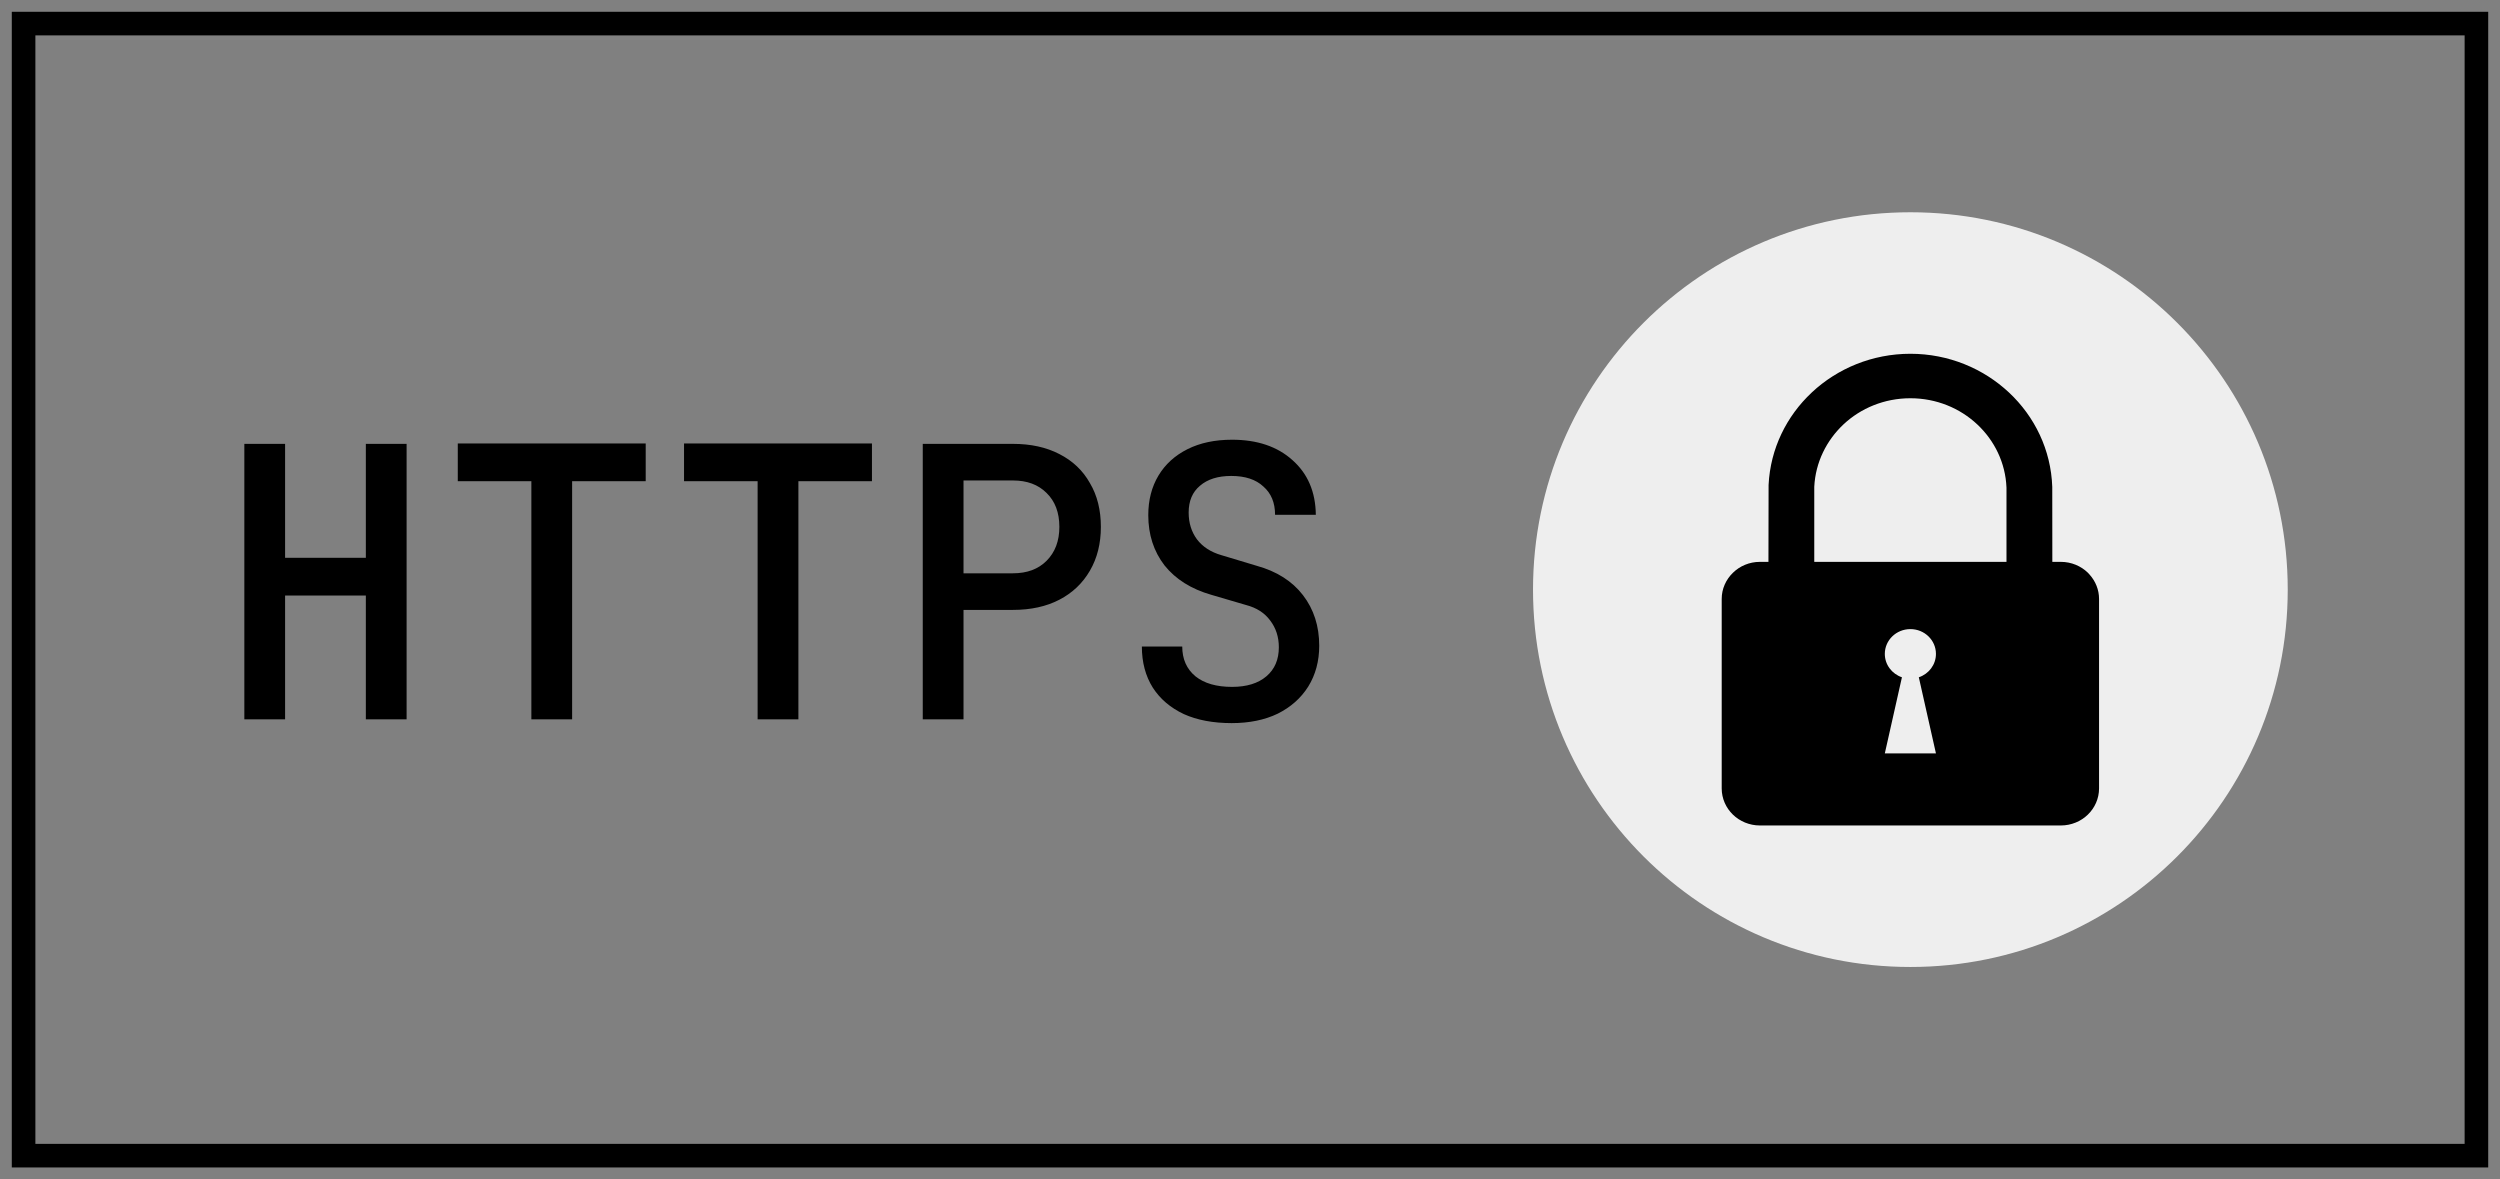
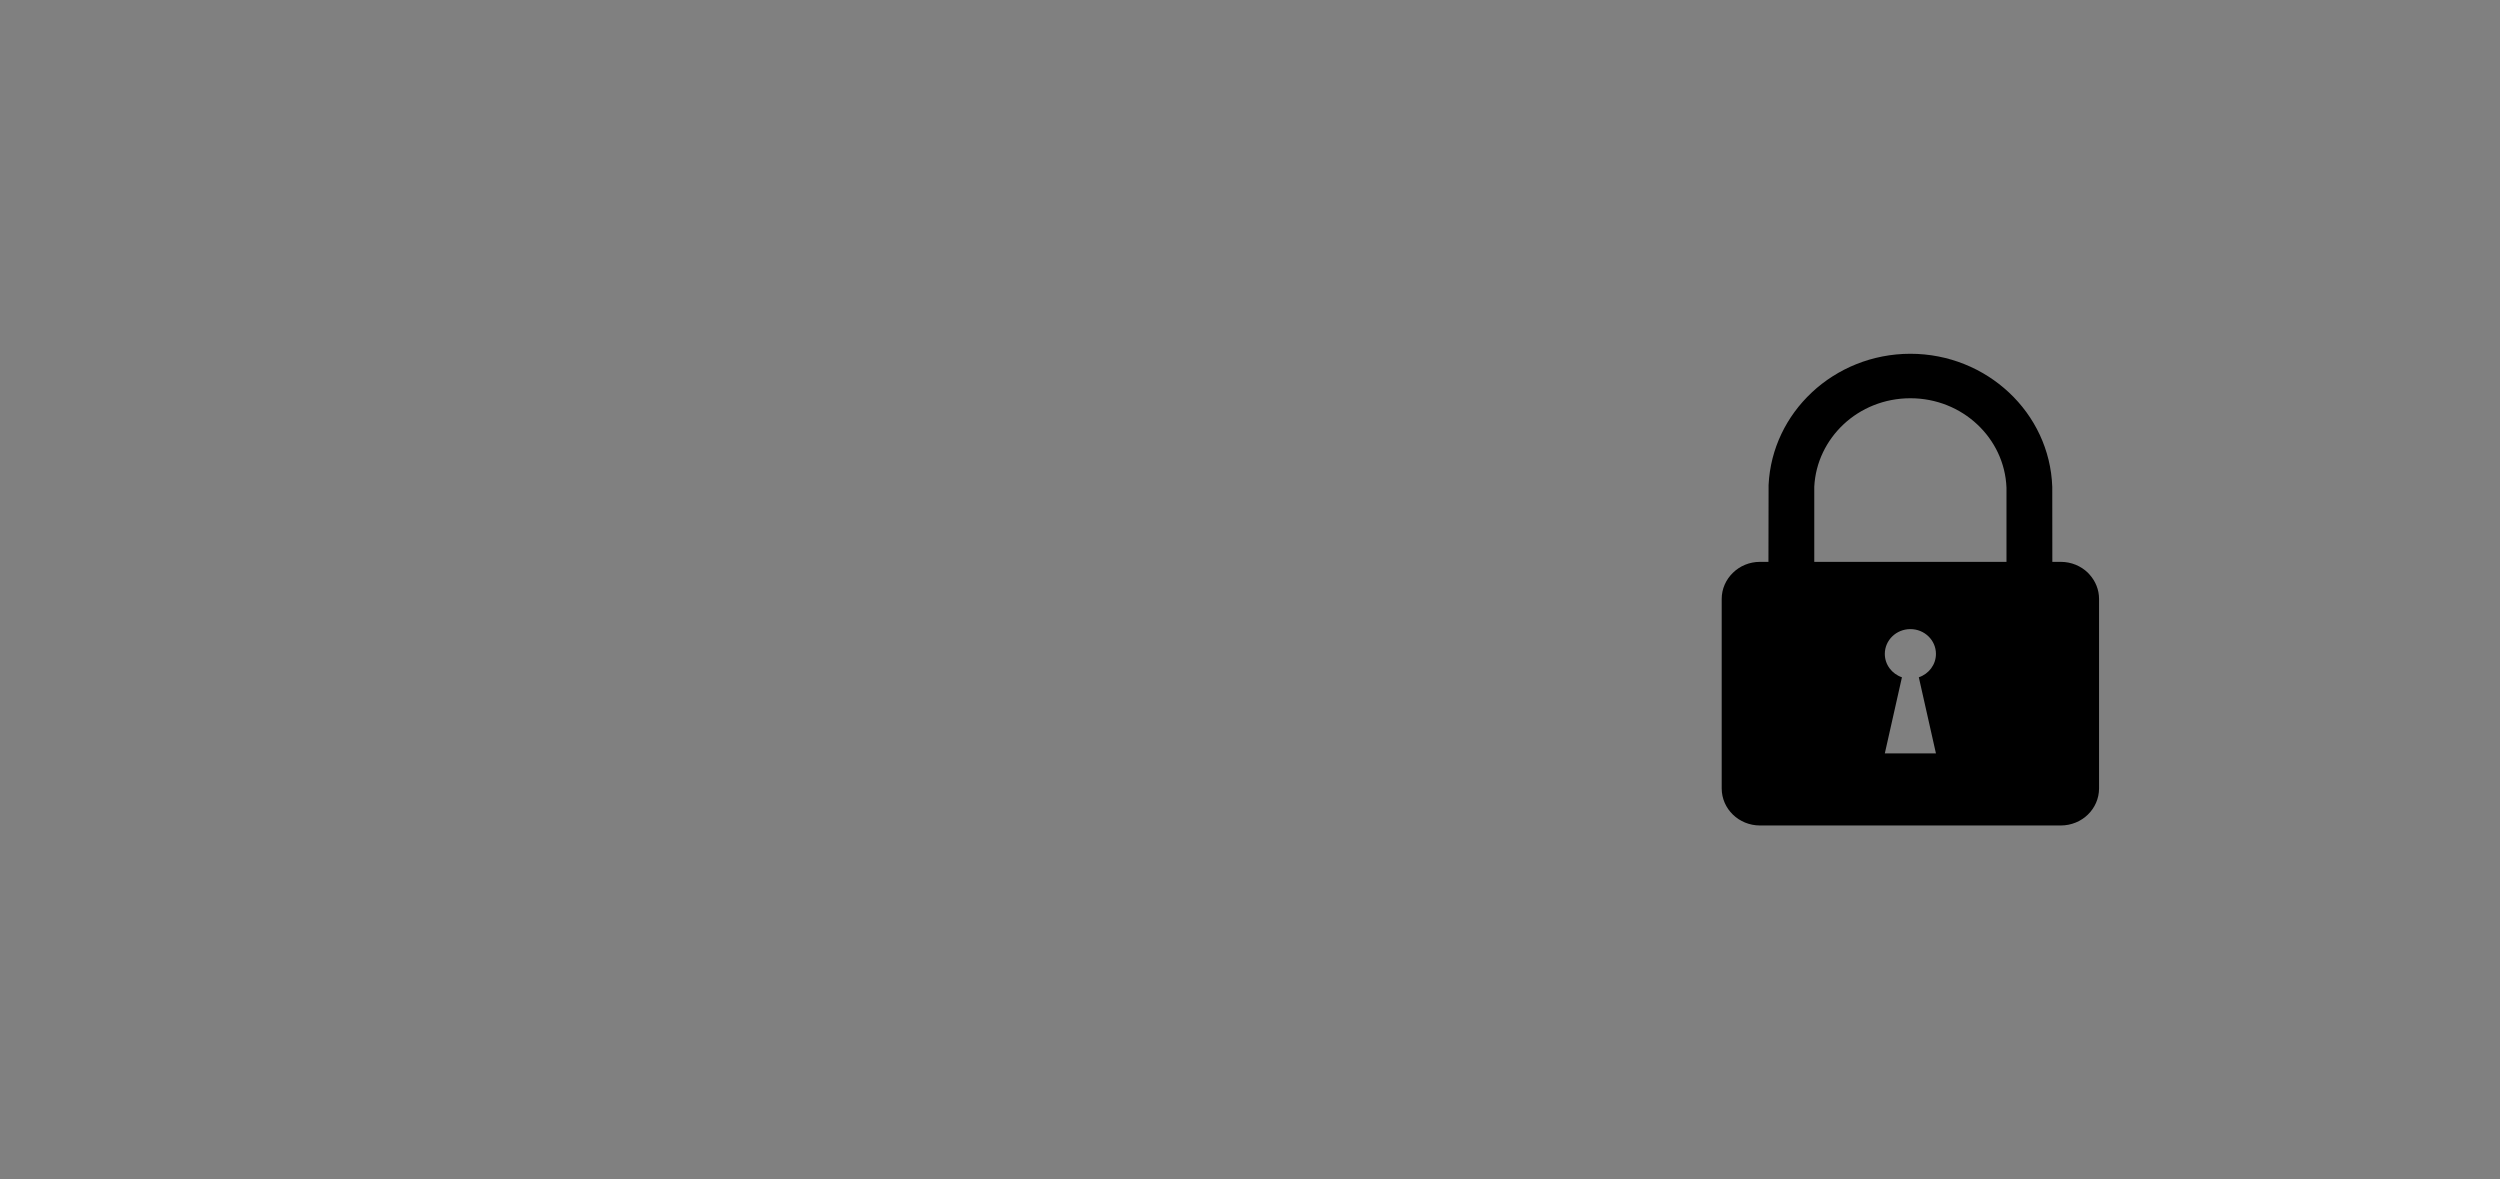
<svg xmlns="http://www.w3.org/2000/svg" width="106" height="50" viewBox="0 0 106 50" fill="none">
  <rect x="0" y="0" width="106" height="50" fill="#808080" stroke="none" />
-   <rect x="1" y="1" width="104" height="48" stroke="black" />
-   <path d="M10.36 30.5V18.82H12.088V23.652H15.512V18.82H17.24V30.5H15.512V25.252H12.088V30.5H10.36ZM22.53 30.5V20.404H19.41V18.804H27.378V20.404H24.258V30.5H22.53ZM32.123 30.5V20.404H29.003V18.804H36.971V20.404H33.852V30.5H32.123ZM39.125 30.5V18.82H42.949C43.707 18.82 44.363 18.964 44.917 19.252C45.483 19.54 45.915 19.951 46.213 20.484C46.523 21.007 46.677 21.625 46.677 22.34C46.677 23.044 46.523 23.663 46.213 24.196C45.904 24.729 45.472 25.14 44.917 25.428C44.363 25.716 43.707 25.86 42.949 25.86H40.853V30.5H39.125ZM40.853 24.308H42.949C43.547 24.308 44.021 24.132 44.373 23.78C44.736 23.417 44.917 22.937 44.917 22.34C44.917 21.732 44.736 21.252 44.373 20.9C44.021 20.548 43.547 20.372 42.949 20.372H40.853V24.308ZM52.223 30.66C51.434 30.66 50.756 30.532 50.191 30.276C49.626 30.009 49.188 29.636 48.879 29.156C48.57 28.665 48.415 28.084 48.415 27.412H50.127C50.127 27.945 50.314 28.367 50.687 28.676C51.06 28.975 51.578 29.124 52.239 29.124C52.858 29.124 53.343 28.975 53.695 28.676C54.047 28.377 54.223 27.967 54.223 27.444C54.223 27.007 54.1 26.628 53.855 26.308C53.62 25.988 53.279 25.769 52.831 25.652L51.359 25.22C50.506 24.975 49.844 24.559 49.375 23.972C48.916 23.375 48.687 22.665 48.687 21.844C48.687 21.204 48.831 20.644 49.119 20.164C49.407 19.684 49.818 19.311 50.351 19.044C50.884 18.777 51.514 18.644 52.239 18.644C53.306 18.644 54.159 18.932 54.799 19.508C55.45 20.084 55.78 20.857 55.791 21.828H54.063C54.063 21.316 53.898 20.916 53.567 20.628C53.247 20.329 52.794 20.18 52.207 20.18C51.642 20.18 51.199 20.319 50.879 20.596C50.559 20.863 50.399 21.241 50.399 21.732C50.399 22.169 50.516 22.548 50.751 22.868C50.996 23.188 51.343 23.412 51.791 23.54L53.279 23.988C54.132 24.223 54.788 24.639 55.247 25.236C55.706 25.833 55.935 26.548 55.935 27.38C55.935 28.031 55.78 28.607 55.471 29.108C55.162 29.599 54.73 29.983 54.175 30.26C53.62 30.527 52.97 30.66 52.223 30.66Z" fill="black" />
-   <path d="M65 25C65 16.163 72.163 9 81 9V9C89.837 9 97 16.163 97 25V25C97 33.837 89.837 41 81 41V41C72.163 41 65 33.837 65 25V25Z" fill="#EEEEEE" />
  <path fill-rule="evenodd" clip-rule="evenodd" d="M74.62 23.823H74.982L74.988 20.56C75.063 19.021 75.751 17.642 76.817 16.644L76.825 16.635C77.911 15.623 79.385 15 81 15C82.618 15 84.096 15.625 85.183 16.644C86.269 17.661 86.963 19.074 87.016 20.648L87.019 23.823H87.38C87.826 23.823 88.234 24 88.525 24.283L88.603 24.368C88.85 24.645 89 25.004 89 25.393V33.429C89 33.862 88.817 34.257 88.525 34.54C88.234 34.823 87.826 35 87.38 35H74.62C74.174 35 73.766 34.823 73.475 34.54C73.183 34.257 73 33.862 73 33.429V25.393C73 24.964 73.182 24.572 73.475 24.287C73.766 24 74.174 23.823 74.62 23.823ZM81 26.674C81.599 26.674 82.084 27.144 82.084 27.725C82.084 28.184 81.781 28.574 81.358 28.717L81.542 29.535L82.084 31.945H81H79.916L80.458 29.535L80.642 28.717C80.219 28.574 79.916 28.184 79.916 27.725C79.916 27.144 80.401 26.674 81 26.674ZM76.925 23.823H85.075V20.677C85.034 19.624 84.565 18.679 83.839 17.998C83.104 17.307 82.103 16.886 81 16.886C79.898 16.886 78.897 17.307 78.166 17.992C77.444 18.671 76.977 19.601 76.925 20.639L76.925 23.823Z" fill="black" />
</svg>